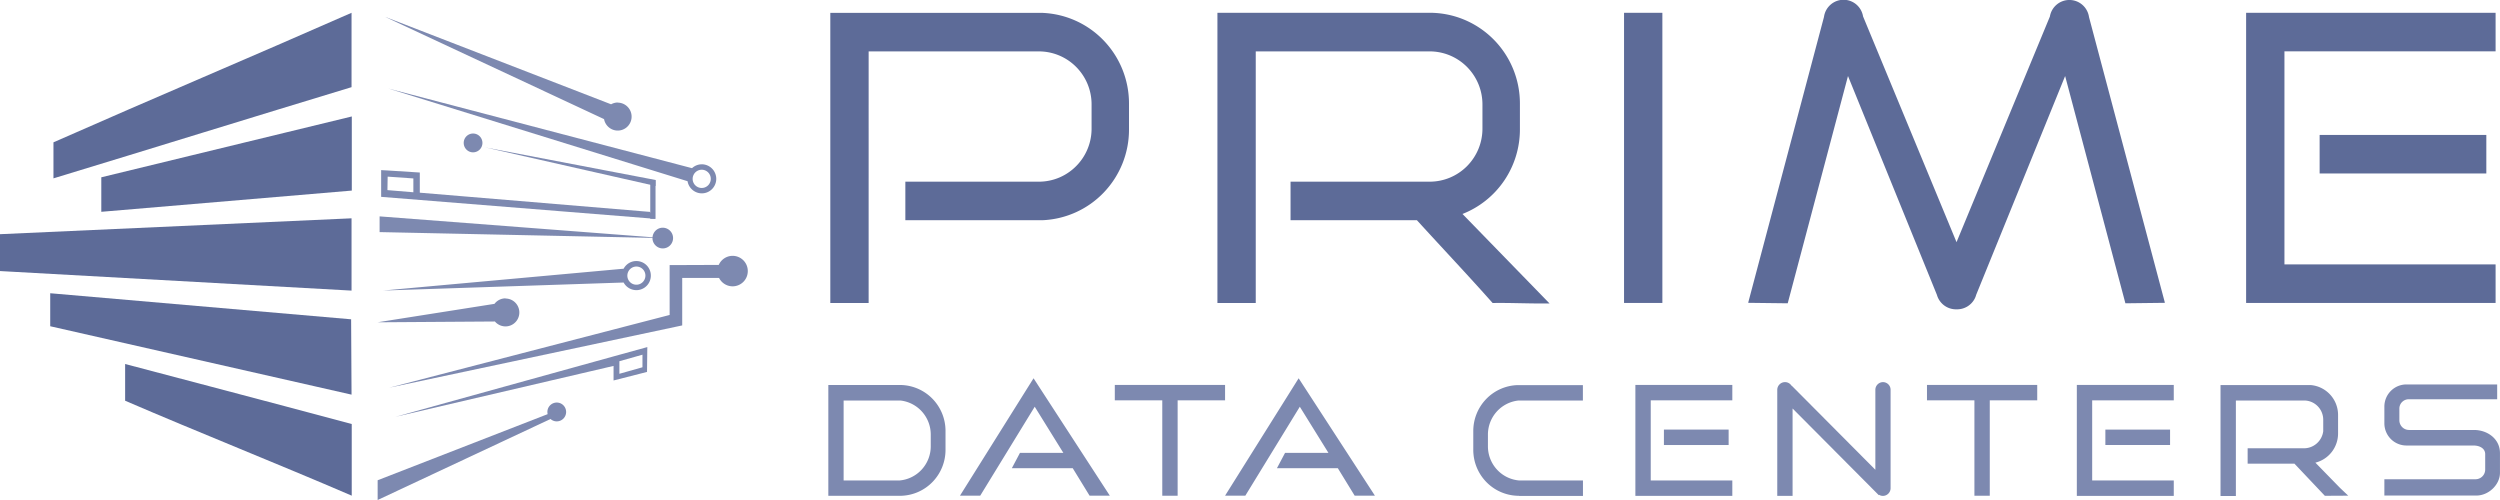
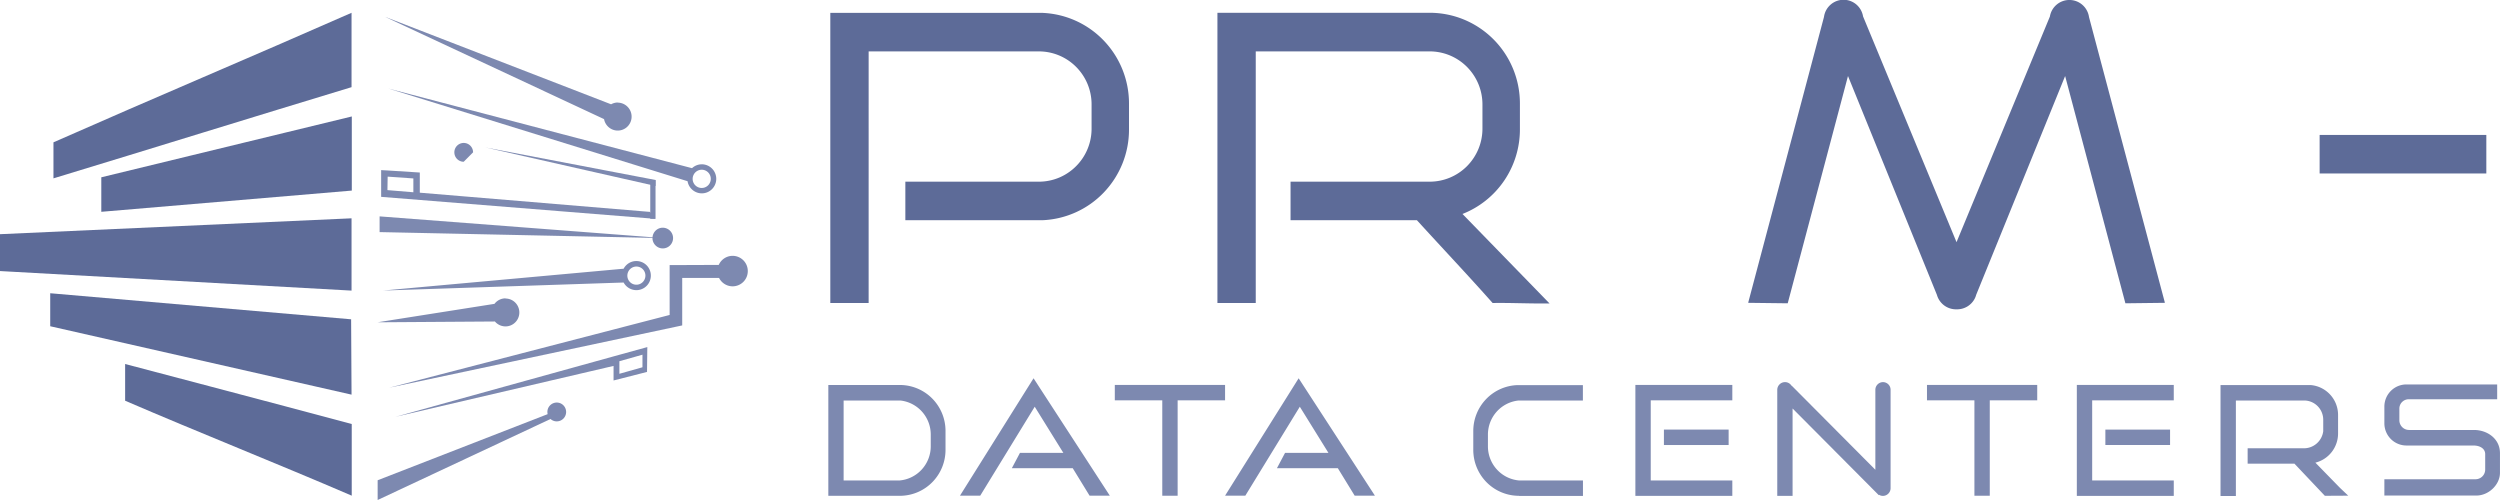
<svg xmlns="http://www.w3.org/2000/svg" width="250" height="50" fill="none" viewBox="0 0 250 50">
  <g clip-path="url(#clip0_6965_116708)">
    <path fill="#5D6B98" d="M12.513 36.401v3.671c7.4 3.189 15.263 6.306 22.66 9.495V42.4c-7.397-1.984-22.66-6-22.66-6ZM35.112 31.93l-30.09-2.606v3.3l30.132 6.84c-.013-2.515-.027-5.027-.042-7.535ZM35.154 21.832v7.228L0 27.106v-3.687l35.154-1.587ZM35.18 11.648v7.41L10.13 21.18v-3.45l25.049-6.084ZM35.154 1.28v7.436c-9.911 3.003-19.89 6.107-29.808 9.12v-3.603c9.918-4.38 19.897-8.585 29.808-12.953Z" />
-     <path fill="#7D89B0" d="M73.262 28.633a1.52 1.52 0 0 0 1.517-1.524 1.52 1.52 0 0 0-1.517-1.525 1.52 1.52 0 0 0-1.516 1.525 1.52 1.52 0 0 0 1.516 1.524ZM55.676 42.138a.939.939 0 0 0 .936-.942c0-.52-.419-.941-.936-.941a.939.939 0 0 0-.937.941c0 .52.42.942.937.942ZM47.307 15.234a.939.939 0 0 0 .936-.942c0-.52-.419-.94-.936-.94a.939.939 0 0 0-.936.94c0 .52.419.942.936.942Z" />
+     <path fill="#7D89B0" d="M73.262 28.633a1.52 1.52 0 0 0 1.517-1.524 1.52 1.52 0 0 0-1.517-1.525 1.52 1.52 0 0 0-1.516 1.525 1.52 1.52 0 0 0 1.516 1.524ZM55.676 42.138a.939.939 0 0 0 .936-.942c0-.52-.419-.941-.936-.941a.939.939 0 0 0-.937.941c0 .52.42.942.937.942ZM47.307 15.234c0-.52-.419-.94-.936-.94a.939.939 0 0 0-.936.94c0 .52.419.942.936.942Z" />
    <path fill="#7D89B0" d="M66.964 26.51v4.986L38.919 38.77l29.302-6.228v-4.749h3.989V26.49l-5.246.02ZM37.765 48.026V50l17.94-8.407v-.544l-17.94 6.977ZM50.547 29.835a1.383 1.383 0 0 0-1.098.55L37.746 32.23l11.745-.081a1.387 1.387 0 0 0 1.244.479 1.383 1.383 0 0 0 1.072-.797 1.4 1.4 0 0 0-.594-1.808 1.381 1.381 0 0 0-.666-.17v-.017ZM66.277 22.77c-.26 0-.51.1-.699.277-.19.178-.306.421-.325.681l-27.293-2.09v1.572l27.287.577v.02a1.04 1.04 0 0 0 .636.956 1.025 1.025 0 0 0 1.123-.224 1.037 1.037 0 0 0-.729-1.768ZM70.174 16.43c-.36.002-.707.14-.972.387l-30.37-7.964 29.923 9.267a1.455 1.455 0 0 0 1.041 1.162 1.437 1.437 0 0 0 1.487-.46 1.455 1.455 0 0 0-1.102-2.393h-.007Zm0 2.367a.904.904 0 0 1-.84-.56.916.916 0 0 1 .66-1.246.903.903 0 0 1 .931.387.916.916 0 0 1-.111 1.15c-.17.172-.4.268-.64.27Z" />
    <path fill="#7D89B0" d="M63.16 26.184a1.45 1.45 0 0 0-.797.687l-24.05 2.183 24.05-.802a1.453 1.453 0 0 0 1.365.76 1.443 1.443 0 0 0 1.259-.927 1.463 1.463 0 0 0-.309-1.538 1.447 1.447 0 0 0-1.518-.363Zm.771 2.238a.9.9 0 0 1-.97-.258.91.91 0 0 1 .731-1.509.901.901 0 0 1 .8.61.913.913 0 0 1-.56 1.157ZM61.78 10.25a1.385 1.385 0 0 0-.67.18L38.506 1.684l21.899 10.227a1.401 1.401 0 0 0 1.014 1.1 1.383 1.383 0 0 0 1.42-.455 1.4 1.4 0 0 0-1.067-2.293l.007-.013Z" />
-     <path fill="#5D6B98" d="M166.237 1.28h-3.833v29.015h3.833V1.28ZM249.559 1.28h-24.947v29.015h24.947V26.44h-21.115V5.134h21.115V1.28Z" />
    <path fill="#5D6B98" d="M248.633 13.494h-16.67v3.853h16.67v-3.853Z" />
    <path fill="#7D89B0" d="M65.554 17.999v3.883h-.528v-3.733l.528-.15Z" />
    <path fill="#7D89B0" d="m48.519 14.742 17.035 3.856v-.6L48.52 14.743ZM41.98 19.27v-2.017l-3.217-.205-.648-.036v2.674l27.42 2.199-.528-.694-23.027-1.922Zm-3.214-1.606 2.57.179v1.384l-2.592-.215.022-1.348ZM61.378 35.633l-21.837 6.048 21.815-5.09v1.456l3.346-.854.03-2.485-3.354.925Zm2.868 1.094-2.307.652v-1.257l2.307-.652v1.258Z" />
    <path fill="#5D6B98" d="M104.224 1.287H83.031V30.3h3.833V5.14h17.023a5.25 5.25 0 0 1 3.728 1.553 5.3 5.3 0 0 1 1.543 3.75v2.423a5.306 5.306 0 0 1-3.253 4.899 5.248 5.248 0 0 1-2.018.403H90.535v3.854h13.695a8.998 8.998 0 0 0 6.151-2.775 9.091 9.091 0 0 0 2.519-6.287v-2.606a9.092 9.092 0 0 0-2.519-6.292 8.999 8.999 0 0 0-6.157-2.775ZM146.249 21.396a9.033 9.033 0 0 0 4.17-3.333 9.107 9.107 0 0 0 1.572-5.116V10.34a9.109 9.109 0 0 0-.688-3.468 9.054 9.054 0 0 0-4.882-4.904 8.971 8.971 0 0 0-3.45-.69h-21.229v29.022h3.833V5.139h17.396a5.26 5.26 0 0 1 3.729 1.554 5.313 5.313 0 0 1 1.545 3.749v2.424a5.314 5.314 0 0 1-1.545 3.749 5.26 5.26 0 0 1-3.729 1.553h-13.916v3.853h12.636c2.52 2.765 5.086 5.479 7.572 8.28 1.814-.033 3.888.075 5.689.042l-8.703-8.947ZM208.901 1.707c-.067-.47-.298-.9-.652-1.213a1.976 1.976 0 0 0-3.259 1.157l-9.337 22.566-9.348-22.579a1.989 1.989 0 0 0-.682-1.198 1.97 1.97 0 0 0-2.576.036 1.988 1.988 0 0 0-.649 1.218l-7.582 28.588 3.956.048 6.027-22.728 8.893 21.885a1.99 1.99 0 0 0 .9 1.171c.305.18.652.275 1.006.275h.113a1.987 1.987 0 0 0 1.737-1.026c.073-.133.13-.274.168-.42l8.897-21.885 6.027 22.728 3.952-.048-7.591-28.575Z" />
    <path fill="#7D89B0" d="M122.507 38.493h-11.026v1.543h4.747v9.54h1.536v-9.54h4.743v-1.543ZM203.723 38.493h-11.025v1.543h4.743v9.54h1.536v-9.54h4.746v-1.543ZM188.304 38.212a.77.77 0 0 0-.768.772v7.993l-8.3-8.344a.702.702 0 0 0-.094-.075.762.762 0 0 0-.648-.346.777.777 0 0 0-.768.772V49.59h1.532v-8.74l8.619 8.665.029-.033c.116.07.25.108.385.108a.774.774 0 0 0 .768-.772v-9.834a.765.765 0 0 0-.755-.772ZM173.232 38.493h-9.694V49.59h9.694v-1.544h-8.158v-8.01h8.158v-1.543Z" />
    <path fill="#7D89B0" d="M172.863 42.958h-6.471v1.544h6.471v-1.544ZM217.377 38.493h-9.694V49.59h9.694v-1.544h-8.159v-8.01h8.159v-1.543Z" />
    <path fill="#7D89B0" d="M217.007 42.958h-6.47v1.544h6.47v-1.544ZM151.91 49.577h-.192a4.557 4.557 0 0 1-3.114-1.406 4.604 4.604 0 0 1-1.276-3.184v-1.889a4.609 4.609 0 0 1 1.277-3.181 4.556 4.556 0 0 1 3.113-1.405h6.571v1.544h-6.48a3.403 3.403 0 0 0-2.153 1.125 3.437 3.437 0 0 0-.863 2.279v1.172c0 .863.323 1.694.906 2.327a3.4 3.4 0 0 0 2.237 1.09h6.36v1.544h-6.39l.004-.016ZM110.982 49.567l-7.627-11.739-7.358 11.739h2.025l5.45-8.895 2.861 4.612h-4.335l-.813 1.534h6.087l1.685 2.749h2.025ZM137.492 49.567l-7.627-11.739-7.358 11.739h2.025l5.449-8.895 2.861 4.612h-4.335l-.813 1.534h6.088l1.685 2.749h2.025ZM234.824 49.567l-.817-.772-2.468-2.53a2.983 2.983 0 0 0 1.631-1.063 3.018 3.018 0 0 0 .637-1.846v-1.86c0-.753-.282-1.48-.79-2.033a2.98 2.98 0 0 0-1.951-.957h-9.014v11.097h1.536V40.05h6.82c.507 0 .994.202 1.353.562.359.36.561.85.562 1.36v1.149c-.061.48-.297.92-.662 1.236a1.937 1.937 0 0 1-1.315.471h-5.582v1.54h4.682l3.039 3.212 2.339-.013ZM249.997 47.274V45.32c0-1.489-1.316-2.323-2.592-2.323h-6.48a.971.971 0 0 1-.988-.993v-1.147a.923.923 0 0 1 .289-.673.937.937 0 0 1 .683-.258h8.809v-1.482h-9.072a2.193 2.193 0 0 0-1.562.648 2.22 2.22 0 0 0-.647 1.57v1.67a2.23 2.23 0 0 0 .647 1.57 2.205 2.205 0 0 0 1.562.649h6.694c.677 0 1.179.326 1.179.856v1.541a.97.97 0 0 1-.946.977h-9.136v1.629H247.622c1.212.013 2.375-1.056 2.375-2.28ZM90.159 38.502h-7.326v11.075h7.326a4.557 4.557 0 0 0 3.116-1.405 4.605 4.605 0 0 0 1.277-3.185v-1.889a4.606 4.606 0 0 0-1.274-3.189 4.558 4.558 0 0 0-3.12-1.407Zm2.916 6.13a3.44 3.44 0 0 1-.907 2.326 3.405 3.405 0 0 1-2.236 1.091h-5.57v-7.996h5.693a3.402 3.402 0 0 1 2.155 1.123c.557.628.865 1.44.865 2.28v1.176Z" />
  </g>
  <defs>
    <clipPath id="clip0_6965_116708">
      <path fill="#fff" d="M0 0h250v50H0z" />
    </clipPath>
  </defs>
</svg>